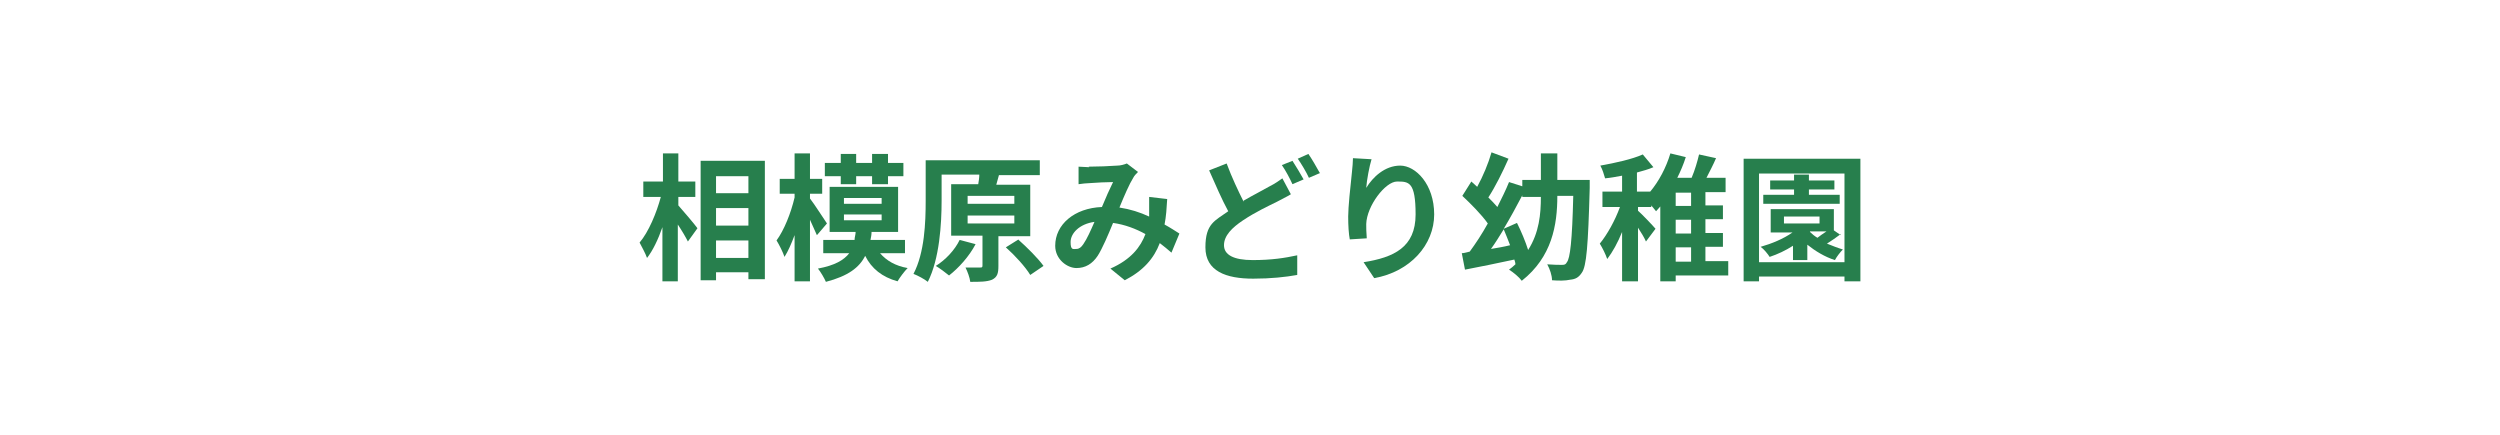
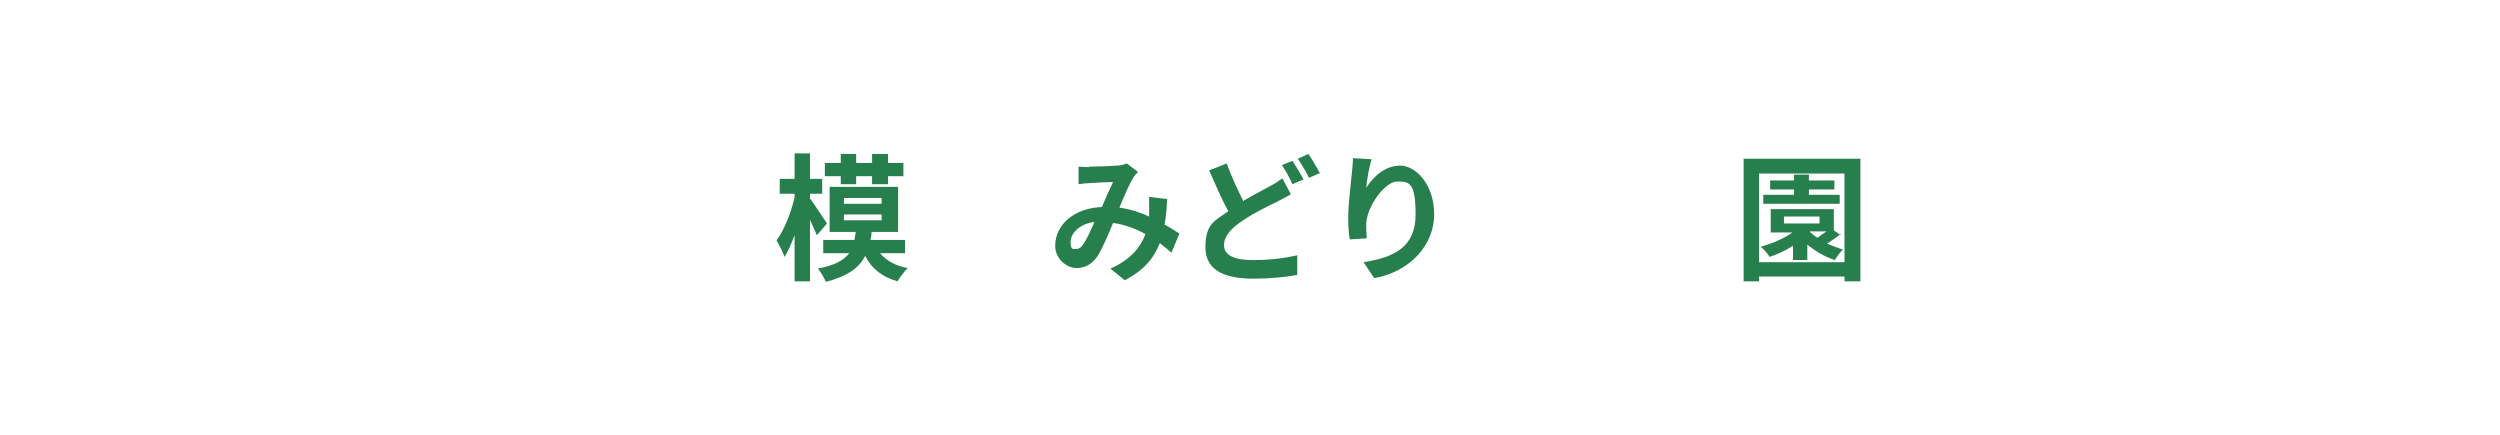
<svg xmlns="http://www.w3.org/2000/svg" id="_レイヤー_1" data-name="レイヤー_1" version="1.1" viewBox="0 0 471 82">
  <defs>
    <style> .st0 { fill: #fff; } .st1 { fill: #277f4d; } </style>
  </defs>
-   <rect class="st0" width="471" height="82" />
  <g>
-     <path class="st1" d="M127.8,38.7c.9,1,3.1,3.6,3.6,4.3l-1.8,2.5c-.4-.8-1.1-2-1.9-3.2v10.7h-2.9v-10.2c-.8,2.3-1.8,4.4-2.9,5.8-.3-.9-1-2.1-1.4-2.9,1.7-2,3.2-5.6,4-8.6h-3.3v-2.9h3.7v-5.3h2.9v5.3h3.2v2.9h-3.2v1.6ZM144.1,30.3v22.3h-3.1v-1.3h-6.1v1.5h-2.9v-22.5h12.1ZM134.9,33.2v3.2h6.1v-3.2h-6.1ZM134.9,39.2v3.3h6.1v-3.3h-6.1ZM141,48.6v-3.3h-6.1v3.3h6.1Z" />
    <path class="st1" d="M153.9,44.3c-.3-.7-.8-1.8-1.3-2.9v11.6h-2.9v-8.7c-.6,1.6-1.2,3-1.9,4.1-.3-.9-1-2.3-1.5-3.1,1.4-1.9,2.7-5.1,3.4-8.1v-.7h-2.8v-2.8h2.8v-4.8h2.9v4.8h2.3v2.8h-2.3v.9c.8,1,2.7,4,3.2,4.7l-1.8,2.1ZM165.8,47.7c1.2,1.4,2.9,2.4,5.2,2.8-.6.6-1.5,1.8-1.9,2.5-2.9-.8-4.9-2.4-6.1-4.8-1.1,2.2-3.2,3.8-7.4,4.9-.3-.7-1-1.9-1.5-2.5,3.2-.6,4.9-1.6,5.9-2.9h-4.9v-2.5h5.9c0-.5.2-1,.2-1.5h-4.9v-8.5h12.9v8.5h-5c0,.5-.1,1-.2,1.5h6.5v2.5h-4.5ZM158.4,33.2h-3v-2.5h3v-1.7h2.9v1.7h3v-1.7h3v1.7h2.9v2.5h-2.9v1.5h-3v-1.5h-3v1.5h-2.9v-1.5ZM159,38.4h7.1v-1.1h-7.1v1.1ZM159,41.5h7.1v-1.1h-7.1v1.1Z" />
-     <path class="st1" d="M188.1,44.4v5.7c0,1.4-.2,2.1-1.2,2.6-1,.4-2.3.4-4.1.4-.1-.8-.5-1.9-.9-2.7,1.1,0,2.4,0,2.7,0,.4,0,.5,0,.5-.4v-5.6h-5.9v-9.7h5.1c.1-.6.2-1.2.2-1.8h-7.1v4.9c0,4.4-.4,11-2.6,15.3-.6-.5-1.9-1.2-2.7-1.5,2.1-4,2.3-9.7,2.3-13.8v-7.6h21.5v2.8h-8.1.4s-.5,1.8-.5,1.8h6.4v9.7h-6ZM183.8,46c-1.2,2.3-3.2,4.5-5,5.9-.6-.5-1.8-1.4-2.5-1.8,1.8-1.1,3.6-3,4.5-4.9l3,.8ZM182.3,38.4h8.8v-1.5h-8.8v1.5ZM182.3,42.1h8.8v-1.5h-8.8v1.5ZM191.8,45.1c1.7,1.5,3.8,3.6,4.8,5l-2.5,1.7c-.9-1.5-2.9-3.7-4.6-5.2l2.4-1.5Z" />
    <path class="st1" d="M205.1,31.4c1.5,0,4.2-.1,5.4-.2.6,0,1.3-.2,1.8-.4l2.1,1.6c-.4.4-.7.7-.9,1.1-.7,1.1-1.7,3.4-2.6,5.6,2,.3,3.9.9,5.6,1.7,0-.3,0-.6,0-.9,0-1,0-2,0-2.8l3.4.4c-.1,1.7-.2,3.3-.5,4.8,1.1.6,2,1.2,2.8,1.7l-1.5,3.6c-.7-.6-1.4-1.2-2.2-1.8-1.1,2.9-3.1,5.2-6.6,7l-2.7-2.2c3.9-1.7,5.7-4.1,6.6-6.5-1.8-1-3.9-1.8-6.1-2.1-.9,2.2-2,4.8-2.9,6.2-1,1.5-2.3,2.3-4,2.3s-4-1.6-4-4.2c0-4,3.6-7.1,8.8-7.3.7-1.7,1.5-3.5,2.1-4.7-1,0-3.3.1-4.4.2-.5,0-1.4.1-2.1.2v-3.3c.6,0,1.4.1,2,.1ZM202.8,46.9c.5,0,.9-.3,1.3-.9.7-1,1.4-2.6,2.1-4.2-2.9.4-4.5,2.2-4.5,3.8s.5,1.3,1.1,1.3Z" />
    <path class="st1" d="M234.3,37.8c1.9-1.1,3.7-2,4.9-2.7,1-.5,1.7-1,2.4-1.5l1.6,3c-.8.5-1.7.9-2.6,1.4-1.6.8-4,1.9-6.4,3.5-2.1,1.4-3.6,2.9-3.6,4.7s1.8,2.8,5.4,2.8,6.1-.4,8.4-.9v3.7c-2.2.4-5,.7-8.3.7-5.1,0-9-1.4-9-5.9s1.8-5,4.3-6.8c-1.2-2.2-2.4-5-3.6-7.7l3.3-1.3c1,2.7,2.2,5.2,3.2,7.2ZM245.6,33.8l-2.1.9c-.5-1.1-1.3-2.6-2-3.6l2-.8c.6.9,1.6,2.6,2.1,3.5ZM248.7,32.6l-2.1.9c-.5-1.1-1.4-2.6-2.1-3.6l2-.9c.7,1,1.6,2.6,2.1,3.5Z" />
    <path class="st1" d="M257.4,35.4c1.2-2,3.5-4.2,6.4-4.2s6.4,3.5,6.4,9.2-4.5,10.8-11.3,12l-2-3c5.7-.9,9.8-2.8,9.8-9s-1.3-6.2-3.5-6.2-5.7,4.6-5.8,8c0,.7,0,1.5.1,2.7l-3.2.2c-.2-1-.3-2.6-.3-4.3s.4-5.6.7-8.3c.1-1,.2-2,.2-2.7l3.5.2c-.4,1.3-.9,3.9-1,5.4Z" />
-     <path class="st1" d="M299.5,35.5c-.3,10.8-.6,14.7-1.5,15.9-.6.9-1.2,1.2-2.2,1.3-.9.2-2.1.2-3.4.1,0-.9-.4-2.1-.9-3,1.2.1,2.3.1,2.8.1s.7-.1.9-.5c.6-.7,1-4,1.2-12.5h-3c0,5.5-1,11.5-6.7,16-.5-.7-1.6-1.6-2.4-2.1.4-.3.8-.6,1.2-1,0-.3-.1-.6-.2-.9-3.3.7-6.6,1.4-9.3,1.9l-.6-3.1c.5,0,1-.2,1.5-.3,1.1-1.5,2.3-3.3,3.4-5.3-1.2-1.7-3.2-3.7-4.8-5.2l1.7-2.7c.3.3.7.6,1.1,1,1.1-2,2.1-4.4,2.7-6.5l3.2,1.2c-1.1,2.5-2.5,5.3-3.8,7.3.6.6,1.2,1.2,1.7,1.8.8-1.6,1.6-3.2,2.2-4.7l2.5.8v-1.2h3.5v-5h3.1v5h6.1v1.4ZM284.5,46.2c-.4-1-.8-2.1-1.2-3-.8,1.3-1.6,2.6-2.4,3.7,1.2-.2,2.4-.4,3.6-.7ZM285.8,42c.8,1.6,1.6,3.5,2.1,5.1,2.1-3.3,2.4-6.8,2.4-10h-3.5v-.3c-1.1,2.1-2.3,4.3-3.5,6.3l2.5-1.1Z" />
-     <path class="st1" d="M325.8,51.9h-10.1v1.1h-2.9v-14.1c-.3.3-.5.6-.8.9-.2-.3-.6-.7-.9-1.1v.3h-2.5v.7c.7.6,2.8,2.8,3.3,3.4l-1.8,2.4c-.3-.7-.9-1.7-1.5-2.6v10.1h-3v-9.3c-.8,2-1.8,3.8-2.8,5.1-.3-.9-.9-2.1-1.4-2.9,1.4-1.7,2.9-4.4,3.8-6.9h-3.3v-2.9h3.7v-3c-1.1.2-2.1.4-3.2.5-.2-.7-.5-1.7-.9-2.4,2.8-.5,6-1.2,8-2.1l2,2.4c-.9.4-2,.7-3.1,1v3.6h2.5c1.6-1.9,3-4.5,3.8-7.2l2.9.7c-.4,1.3-1,2.7-1.6,3.9h2.7c.6-1.4,1.1-3.1,1.4-4.4l3.2.7c-.5,1.2-1.2,2.5-1.8,3.7h3.6v2.7h-3.8v2.5h3.3v2.6h-3.3v2.6h3.3v2.6h-3.3v2.7h4.3v2.7ZM318.6,36.3h-2.9v2.5h2.9v-2.5ZM318.6,41.4h-2.9v2.6h2.9v-2.6ZM315.7,49.3h2.9v-2.7h-2.9v2.7Z" />
    <path class="st1" d="M350.5,29.9v23.1h-3v-.9h-16.1v.9h-2.9v-23.1h22ZM347.5,49.4v-16.7h-16.1v16.7h16.1ZM346.8,44.1c-.8.6-1.8,1.3-2.6,1.8,1,.4,2,.8,3,1.1-.5.5-1.2,1.4-1.5,2-1.9-.6-3.7-1.7-5.2-2.9v2.9h-2.7v-2.7c-1.4.9-2.9,1.6-4.4,2.1-.3-.5-1.1-1.5-1.7-1.9,2.1-.6,4.3-1.5,6-2.7h-4.1v-4.4h11.9v4l1.3.9ZM346.6,38.4h-14.4v-1.7h5.8v-1h-4.5v-1.7h4.5v-1.1h2.8v1.1h4.8v1.7h-4.8v1h5.8v1.7ZM336.1,42.1h6.7v-1.3h-6.7v1.3ZM341,43.7c.4.4.9.8,1.4,1.1.5-.4,1.1-.8,1.7-1.2h-3.1Z" />
  </g>
</svg>